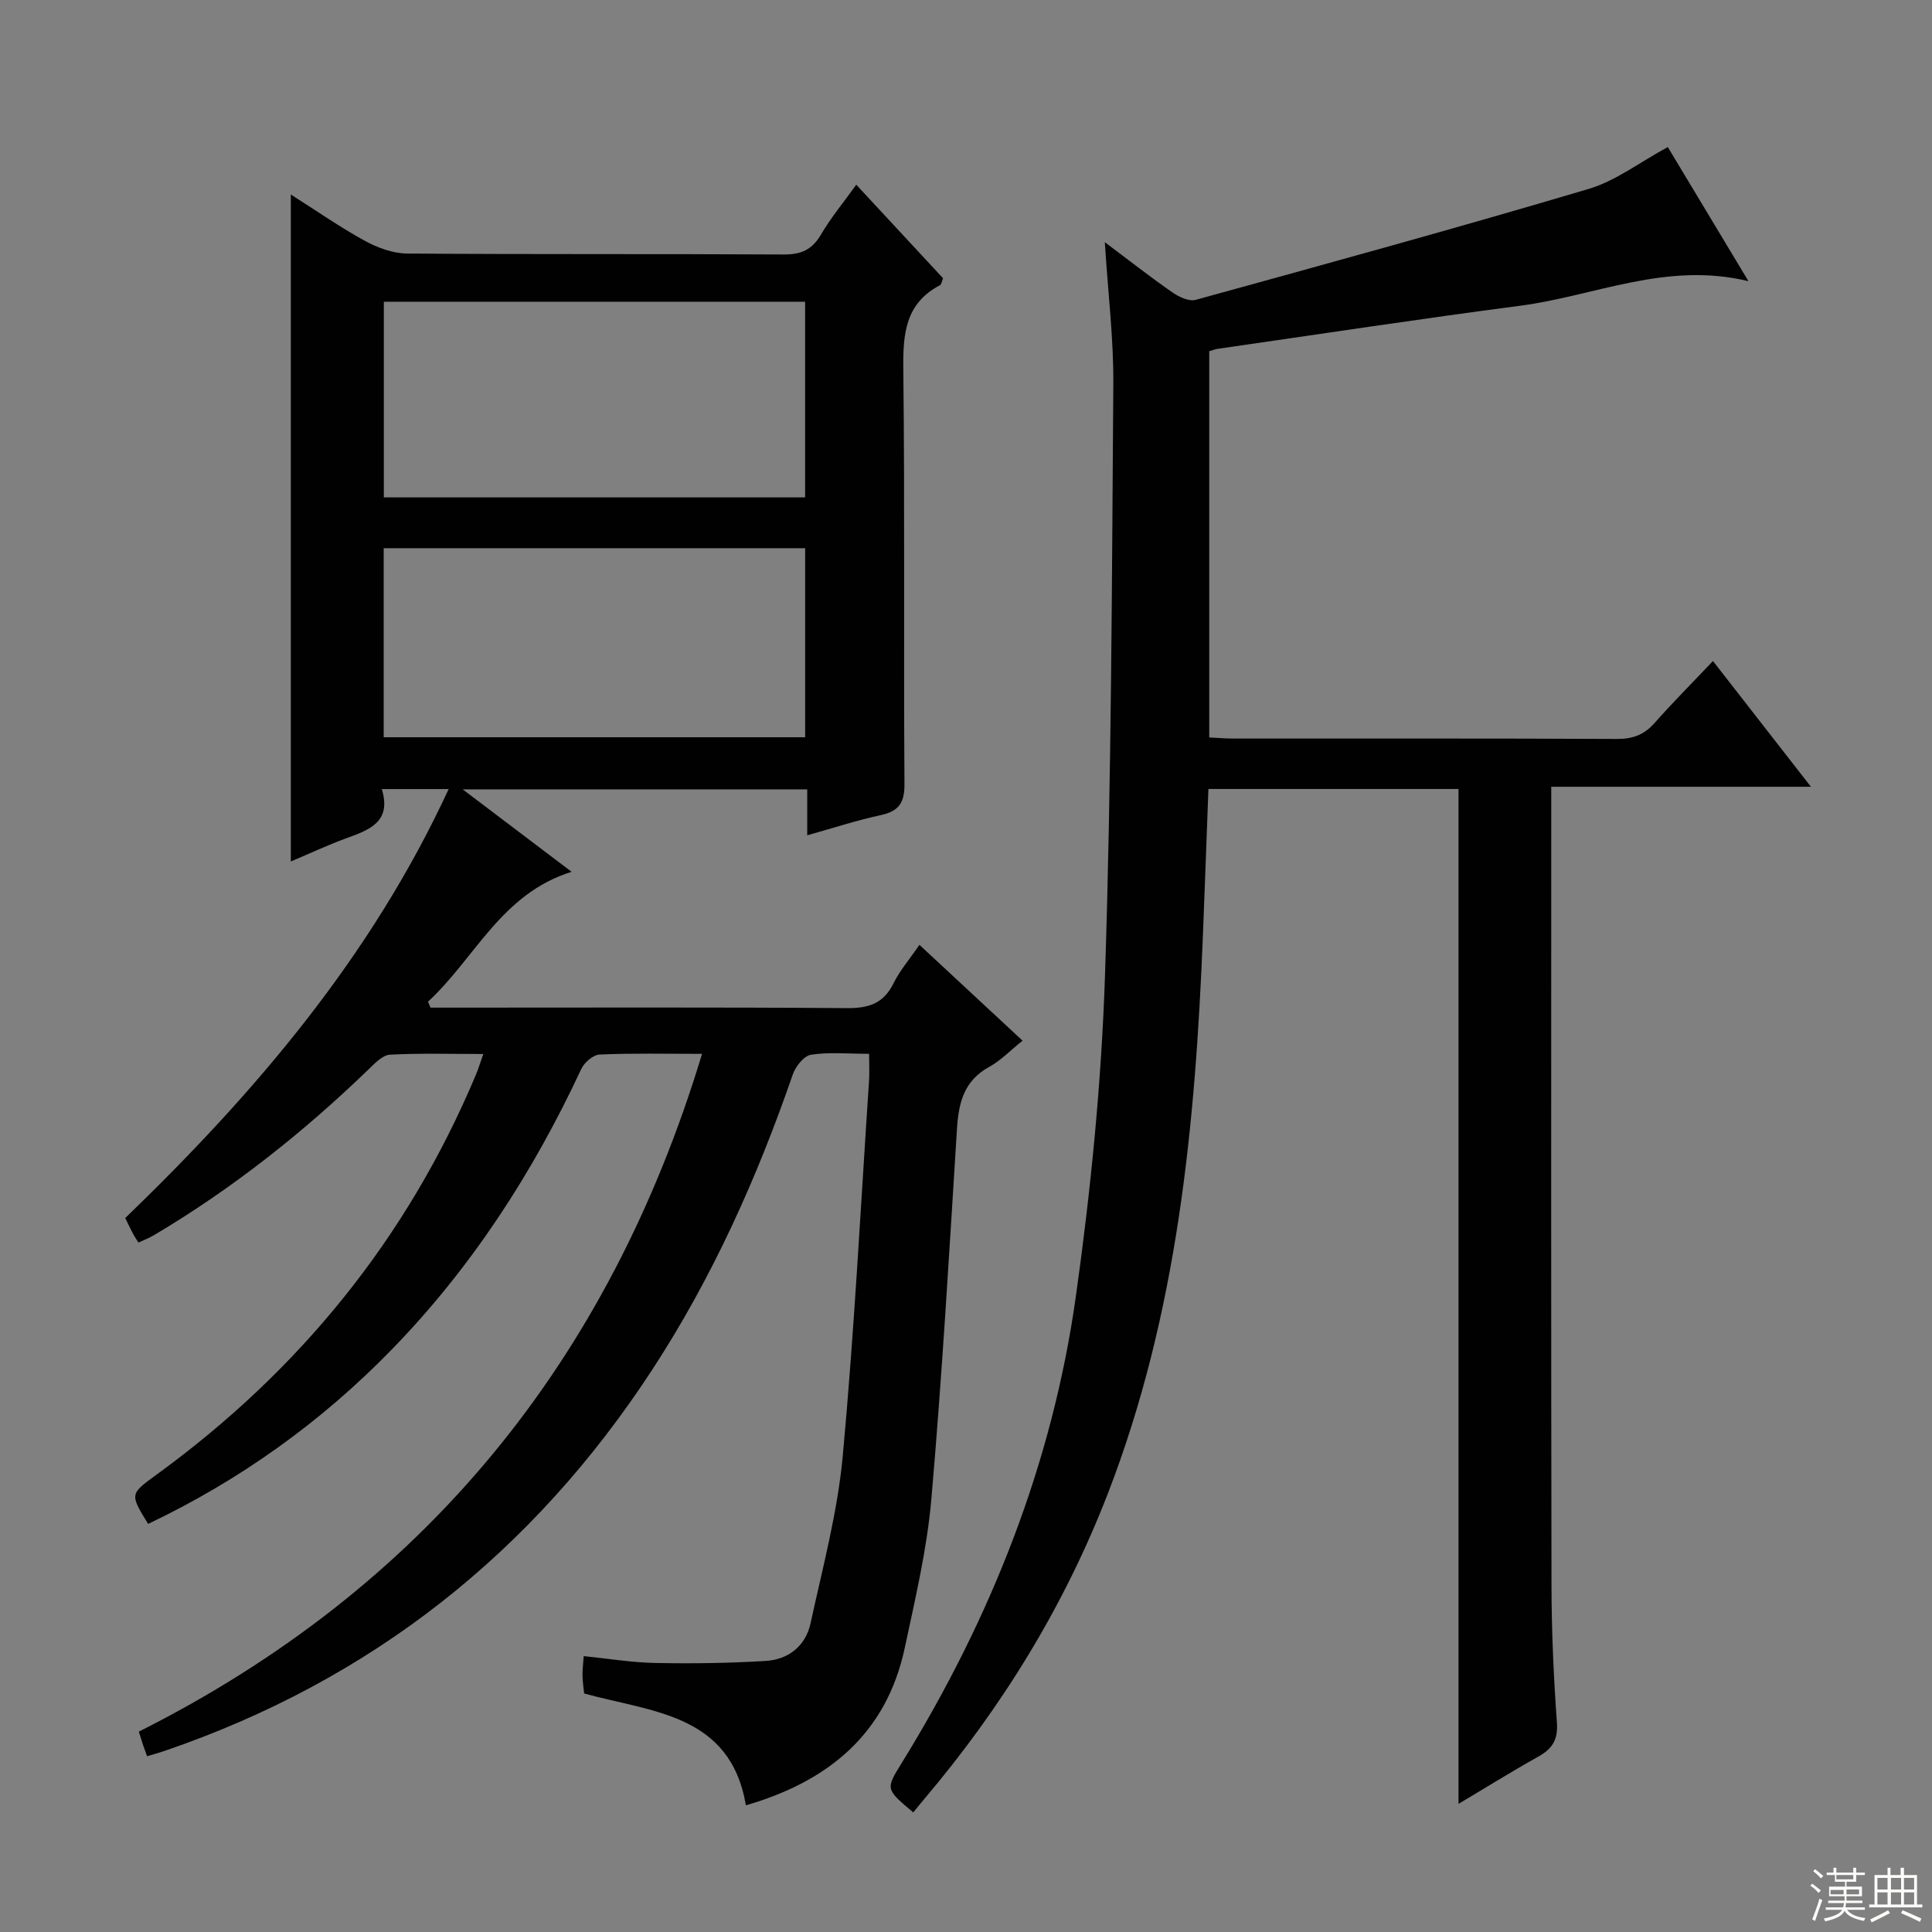
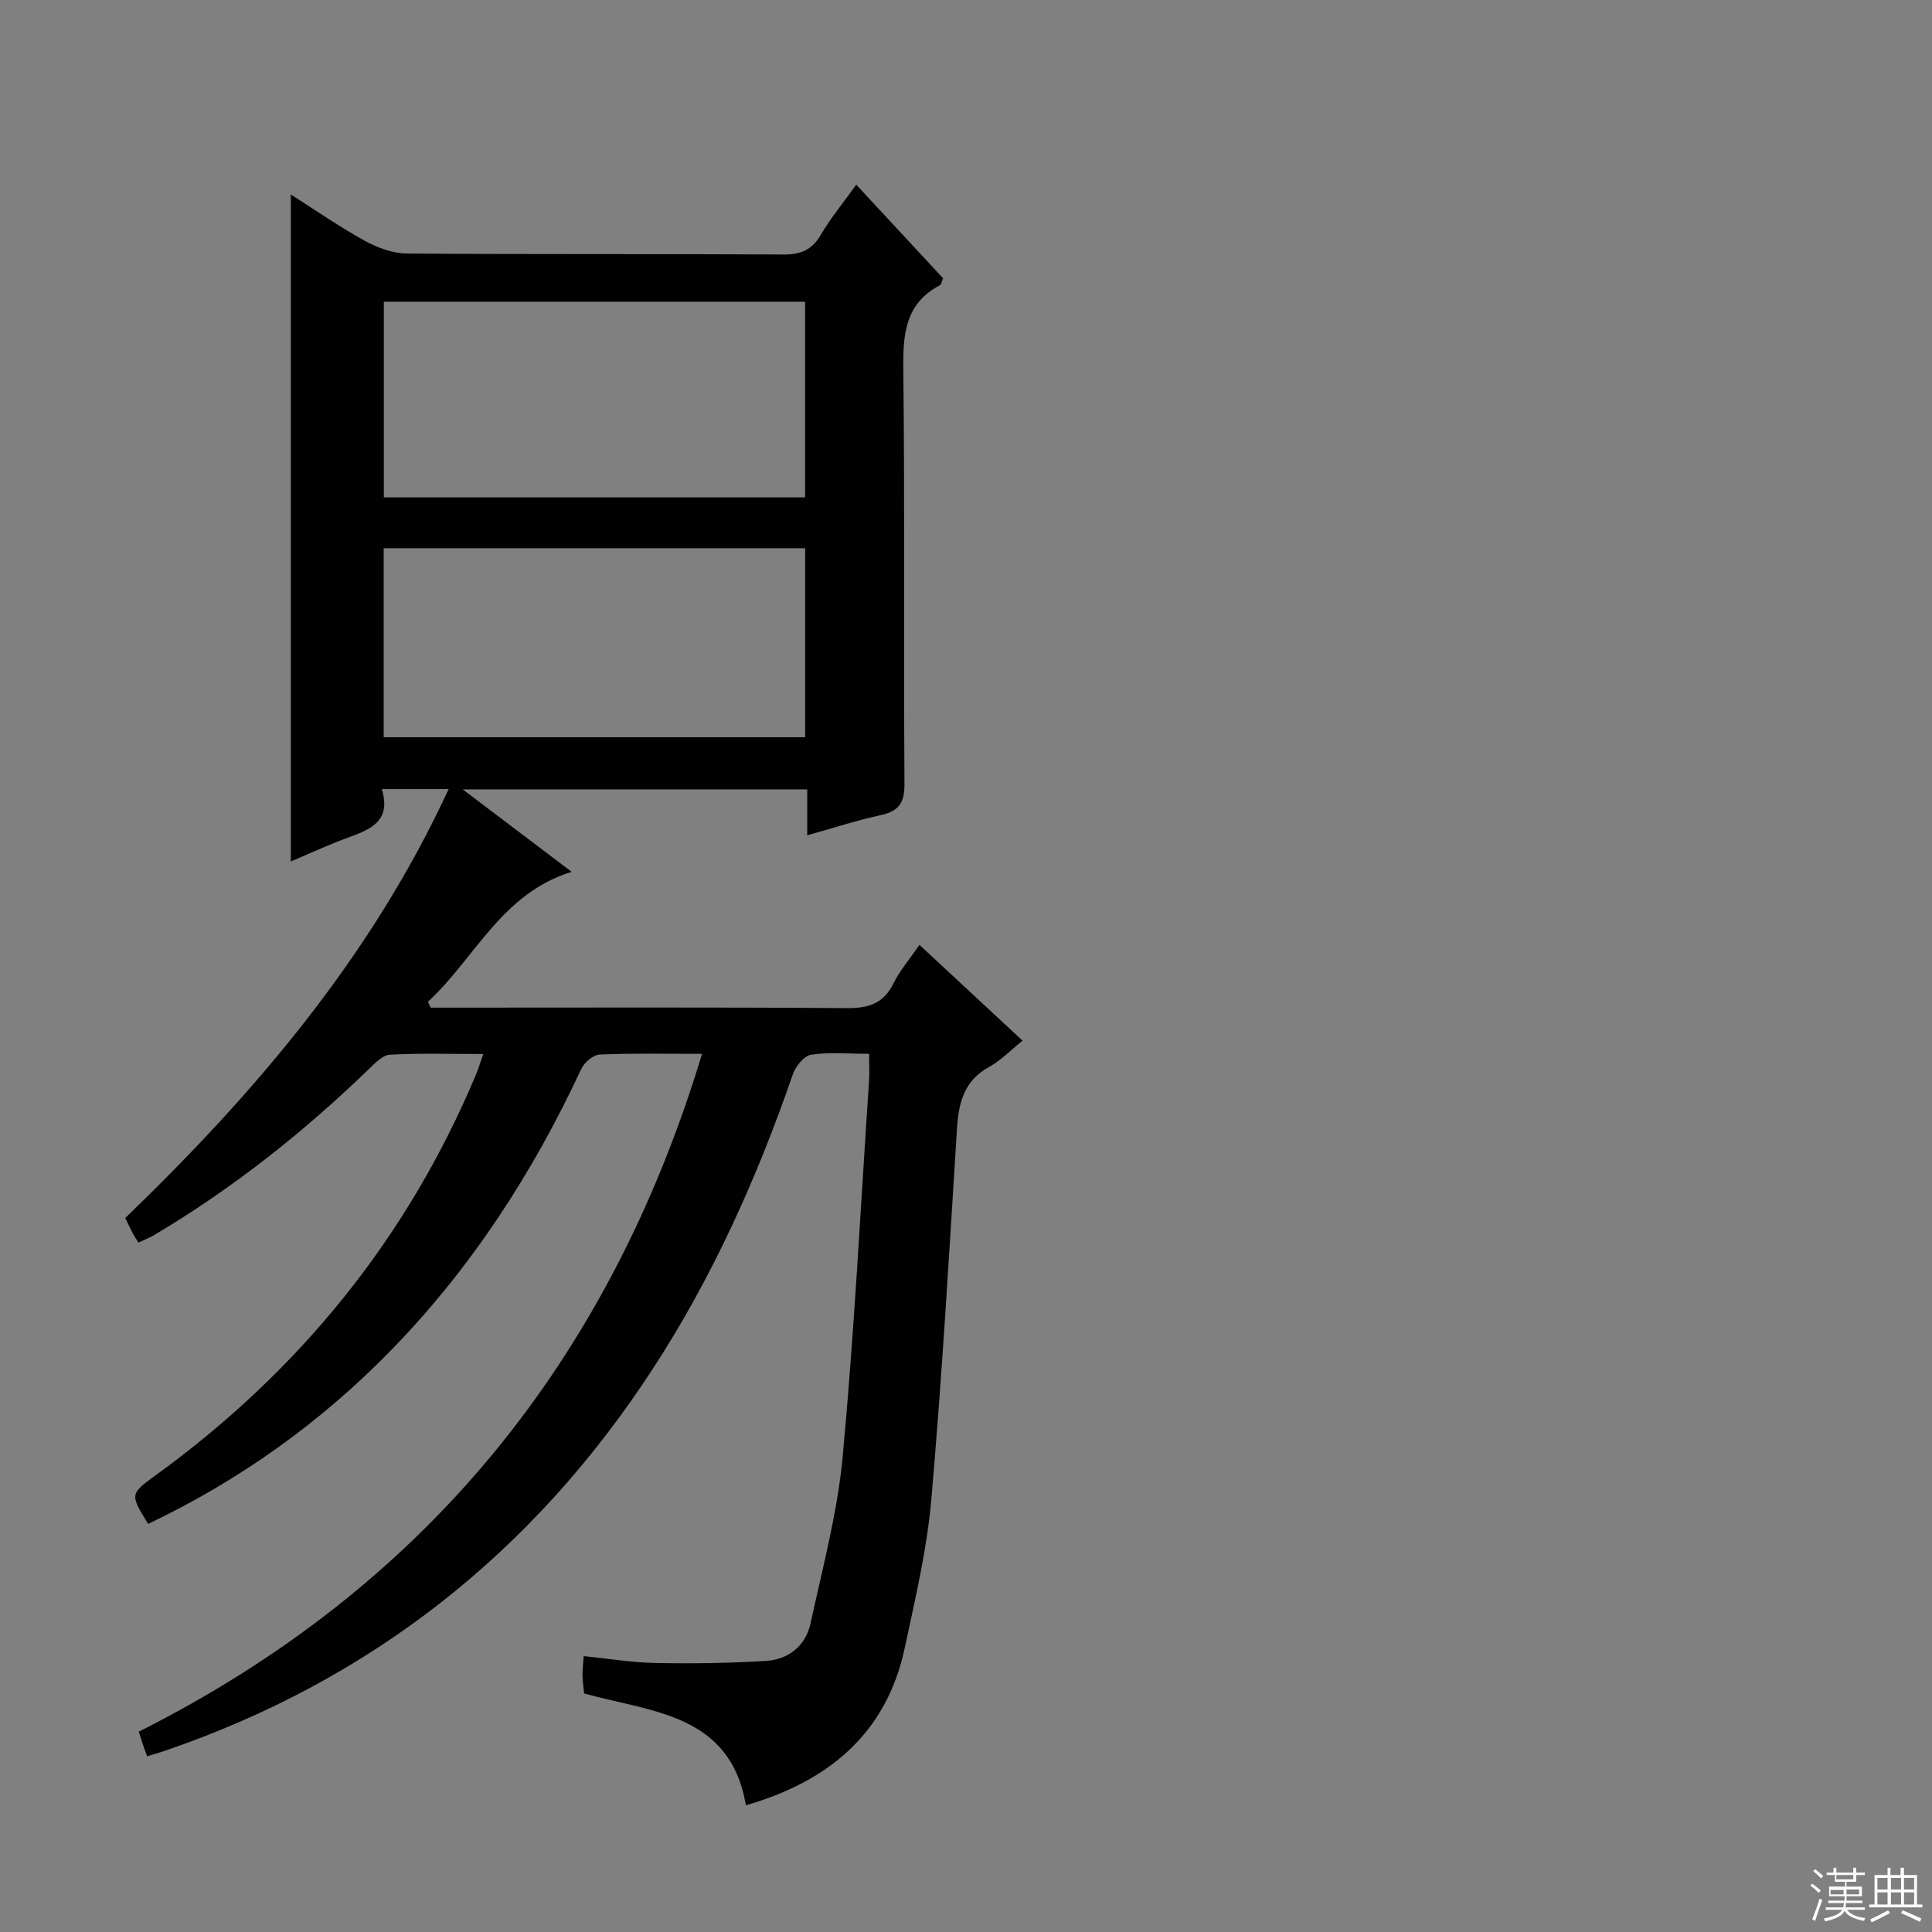
<svg xmlns="http://www.w3.org/2000/svg" enable-background="new 0 0 400 400" viewBox="0 0 400 400">
  <rect x="0" y="0" width="400" height="400" fill="#808080" stroke="none" />
  <path d="m179.94 218.18c-4.44 0-8.31-.39-12.02.19-1.47.23-3.21 2.42-3.78 4.08-7.41 21.46-16.65 42.04-29.08 61.1-24.69 37.85-58.23 64.36-101.06 78.98-1.1.38-2.22.68-3.55 1.08-.29-.82-.57-1.57-.83-2.32-.26-.78-.5-1.56-.88-2.77 59.08-29.71 97.36-76.67 116.61-140.33-7.59 0-14.41-.16-21.2.14-1.34.06-3.19 1.65-3.81 3-10 21.46-22.7 41.09-39.24 58.08-14.63 15.04-31.47 27.07-50.43 36.1-3.81-6.19-3.8-6.17 1.74-10.2 29.63-21.55 51.92-48.96 66.13-82.82.5-1.18.86-2.42 1.52-4.27-6.8 0-13.08-.19-19.32.14-1.5.08-3.07 1.72-4.33 2.94-13.57 13.13-28.27 24.78-44.53 34.43-.98.58-2.06.98-3.22 1.53-.45-.72-.81-1.25-1.11-1.81-.53-1.01-1.02-2.04-1.62-3.27 26.9-25.95 50.88-54.01 66.96-88.81-4.83 0-9 0-13.84 0 2.12 6.94-2.77 8.5-7.59 10.27-3.69 1.36-7.27 3.04-11.25 4.72 0-46.14 0-91.76 0-138.09 5.25 3.33 10.12 6.73 15.29 9.57 2.63 1.44 5.8 2.62 8.74 2.65 26 .2 52 .05 77.99.2 3.57.02 5.86-.93 7.7-4.06 2.08-3.54 4.73-6.74 7.35-10.39 6.22 6.7 12.08 13.03 17.97 19.37-.27.61-.33 1.28-.66 1.45-7.13 3.76-7.65 9.99-7.57 17.24.33 28.66.05 57.33.24 85.99.03 3.91-1.14 5.65-4.9 6.47-5.01 1.09-9.91 2.69-15.23 4.18 0-3.24 0-6.18 0-9.51-23.62 0-46.94 0-71.33 0 7.83 5.92 14.91 11.29 22.55 17.07-14.56 4.51-20 17.92-29.74 26.89.17.41.35.82.52 1.23h5.3c27 0 54-.1 80.99.1 4.49.03 7.53-.99 9.58-5.15 1.31-2.65 3.3-4.95 5.36-7.95 7.2 6.69 14.18 13.17 21.35 19.84-2.49 1.99-4.49 4.1-6.93 5.44-5.21 2.86-6.31 7.41-6.65 12.82-1.6 25.55-3.08 51.12-5.3 76.62-.9 10.36-3.33 20.62-5.51 30.84-3.82 17.91-15.98 27.69-32.89 32.59-3.22-18.93-19.36-19.26-33.49-23.15-.11-1.08-.3-2.36-.34-3.64-.03-1.14.13-2.28.25-4.1 5.06.51 9.93 1.33 14.81 1.42 7.62.15 15.26.04 22.86-.42 4.73-.28 8.28-3.11 9.3-7.8 2.49-11.48 5.58-22.95 6.66-34.59 2.39-25.82 3.71-51.74 5.44-77.62.12-1.68.02-3.33.02-5.69zm-100.47-115.2h87.22c0-13.86 0-27.11 0-40.51-29.18 0-58.06 0-87.22 0zm-.03 49.66h87.26c0-13.19 0-26.09 0-39.14-29.2 0-58.1 0-87.26 0z" fill="#010102" />
-   <path d="m301.97 373.47c0-70.26 0-140.01 0-210.12-16.77 0-34.01 0-51.78 0-.37 9.94-.73 20.01-1.13 30.08-1.56 39.46-5.27 78.53-19.7 115.82-9.05 23.37-21.99 44.33-38.14 63.38-.74.87-1.45 1.77-2.14 2.61-5.85-4.91-5.72-4.83-2.27-10.43 18.34-29.77 31.08-61.79 35.94-96.44 3.09-22.02 5.3-44.27 6.03-66.49 1.34-40.76 1.42-81.56 1.72-122.34.07-9.38-1.09-18.77-1.76-29.4 5.28 3.96 9.55 7.32 14 10.4 1.35.94 3.44 1.92 4.81 1.54 27.18-7.48 54.36-14.95 81.38-22.97 5.58-1.66 10.52-5.5 16.37-8.66 5.11 8.5 10.62 17.65 16.7 27.77-17.01-4.14-31.82 3.07-47.26 5.08-20.91 2.73-41.76 5.92-62.63 8.92-.48.07-.94.26-1.75.49v79.97c1.66.08 3.28.22 4.89.23 26.5.01 53-.05 79.5.08 3.27.02 5.65-.85 7.81-3.3 3.74-4.23 7.73-8.23 12.09-12.83 6.9 8.85 13.26 17.02 20.28 26.03-18.41 0-35.78 0-53.76 0v5.85c0 53.16-.05 106.33.05 159.49.02 9.48.44 18.97 1.12 28.42.26 3.6-.99 5.46-3.94 7.09-5.65 3.16-11.14 6.59-16.43 9.73z" fill="#010102" />
  <g fill="#fbfcfa">
    <path d="m374.8 390.4.4-.4c.7.5 1.3 1 1.8 1.4l-.5.5c-.5-.6-1.1-1.1-1.7-1.5zm1 7.3-.6-.3c.5-1.4 1.1-2.8 1.5-4.3.2.1.4.2.6.3-.5 1.3-1 2.8-1.5 4.3zm-.4-10.3.4-.4c.4.3 1 .8 1.7 1.4l-.5.5c-.4-.5-1-1-1.6-1.5zm2.5.3h1.7v-1h.6v1h3.5v-1h.6v1h1.8v.5h-1.8v1.4h-2v1h3.2v2h-3.2v.9h3.3v.5h-3.4c0 .3-.1.6-.1.9h4v.5h-3.7c.7.9 1.9 1.5 3.8 1.7-.1.2-.2.4-.3.6-2.1-.4-3.5-1.1-4-2.1-.4 1-1.8 1.7-4 2.2-.1-.2-.2-.4-.3-.6 2.1-.4 3.4-1 3.8-1.8h-3.4v-.5h3.6c.1-.3.1-.6.2-.9h-3.3v-.5h3.4c0-.3 0-.6 0-.9h-3.2v-2h3.3v-1h-2.1v-1.4h-1.7v-.5zm1.1 3.5v1h2.7c0-.3 0-.4 0-.4 0-.1 0-.2 0-.2 0-.1 0-.2 0-.3h-2.7zm1.2-3v.9h3.5v-.9zm4.7 3h-2.6v.6.4h2.6z" />
    <path d="m393.6 386.7h.6v1.5h2.7v6.1h1.1v.6h-11v-.6h1.1v-6.1h2.7v-1.5h.6v1.5h2.1v-1.5zm-2.7 8.8.4.6c-1.2.6-2.5 1.3-3.8 1.9-.1-.2-.2-.4-.3-.6 1.2-.6 2.5-1.2 3.7-1.9zm-2.2-6.7v2.4h2.1v-2.4zm0 3v2.5h2.1v-2.5zm2.8-3v2.4h2.1v-2.4zm0 3v2.5h2.1v-2.5zm6 6.1c-1.4-.7-2.7-1.3-3.9-1.8l.3-.6c1.5.6 2.7 1.2 3.9 1.7zm-1.2-9.1h-2.1v2.4h2.1zm-2.1 3v2.5h2.1v-2.5z" />
  </g>
</svg>